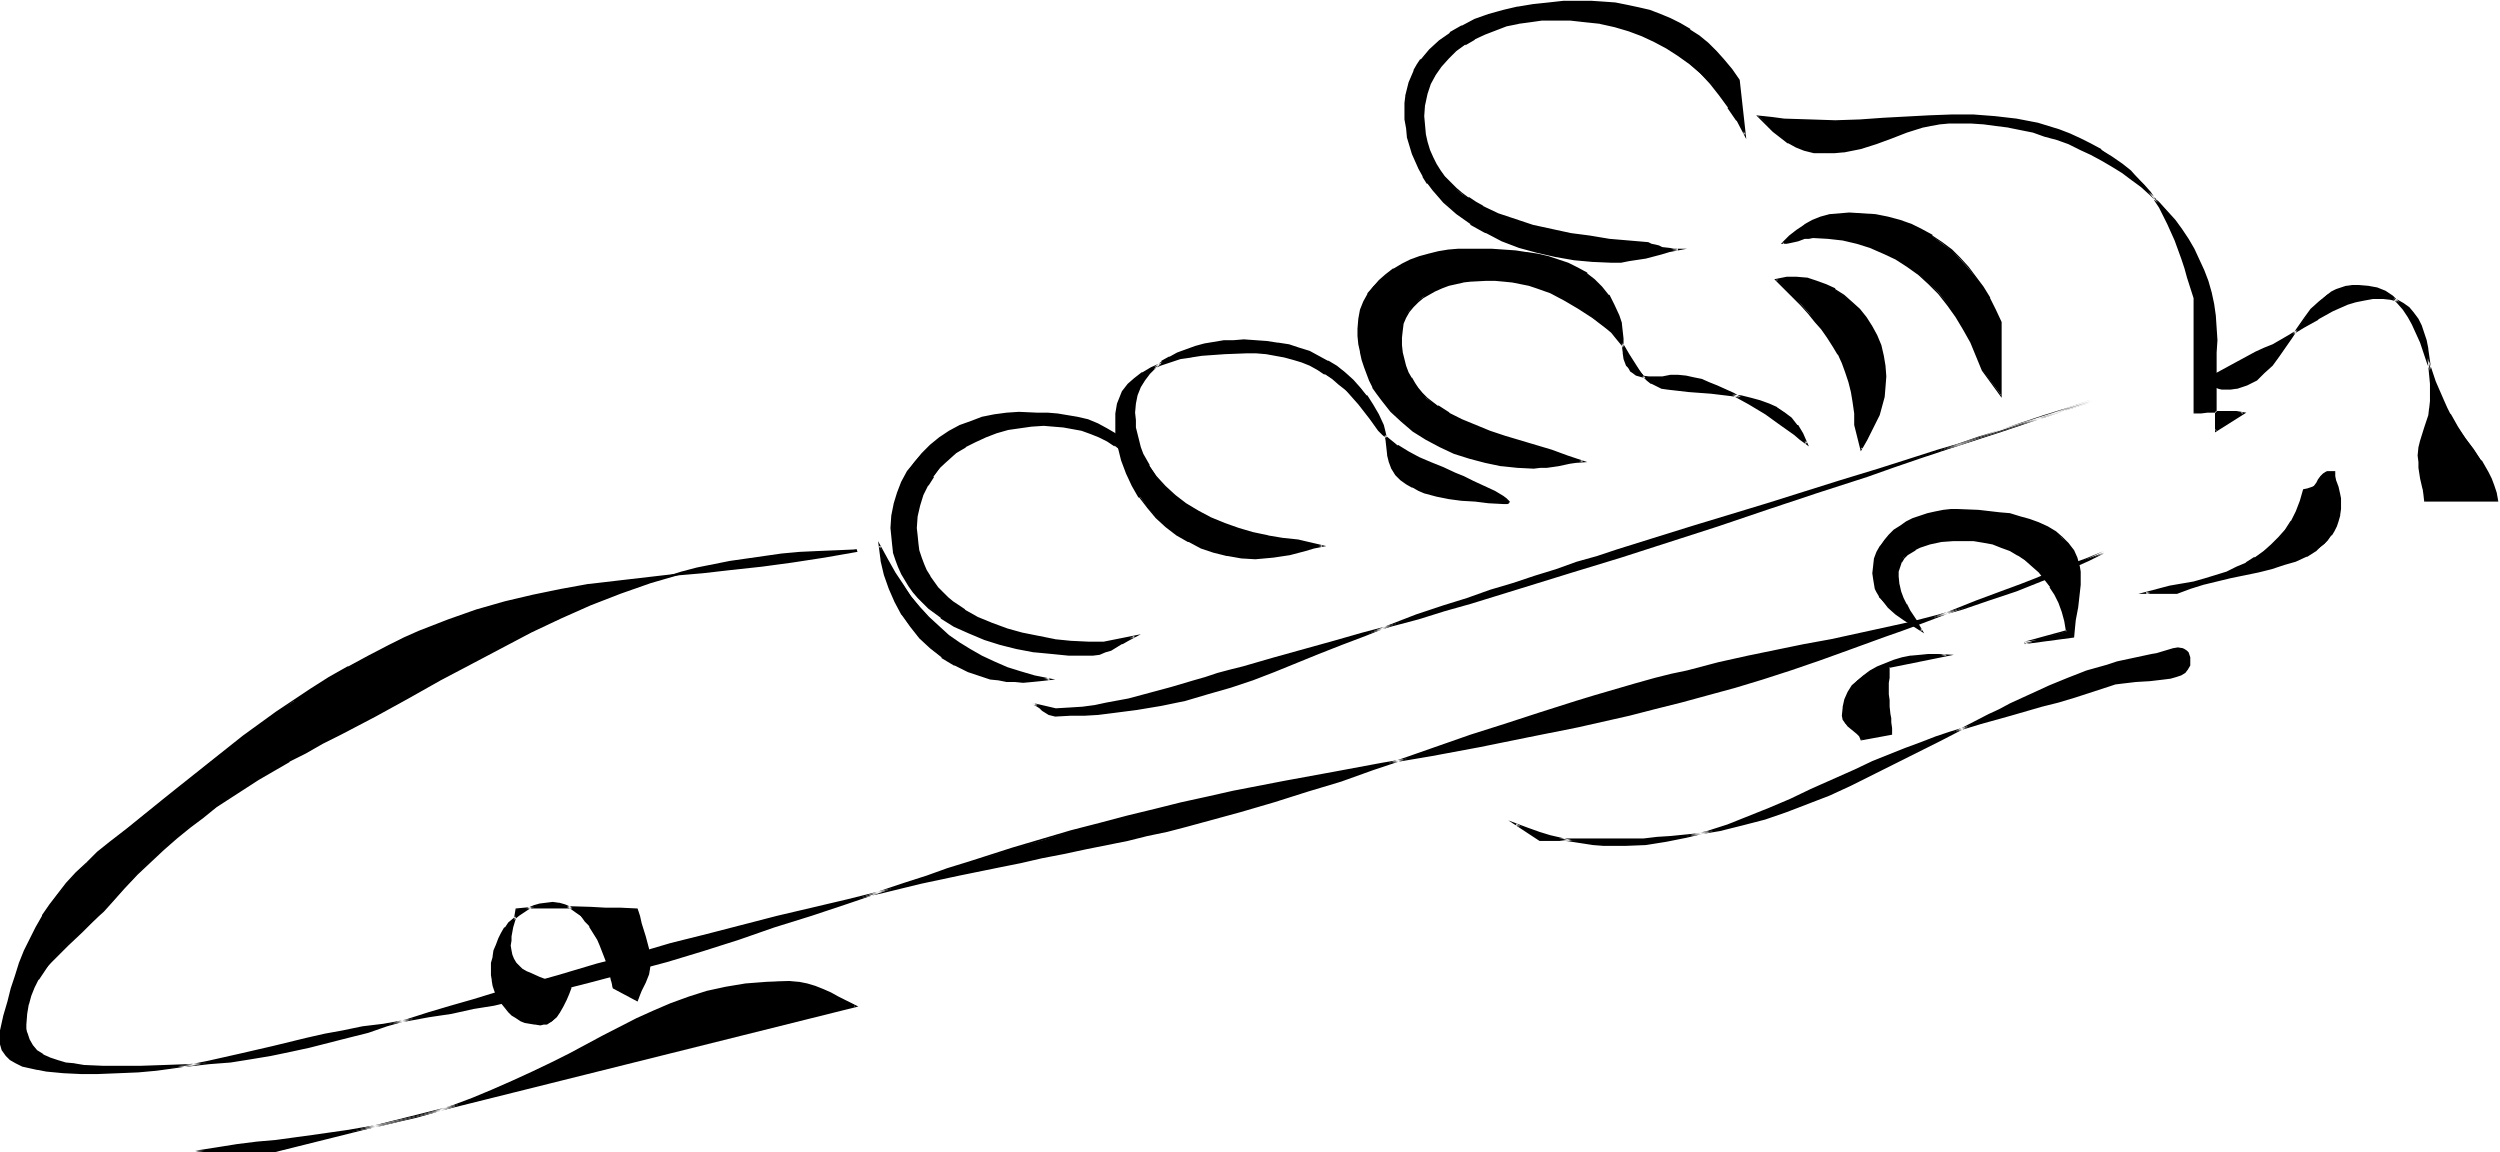
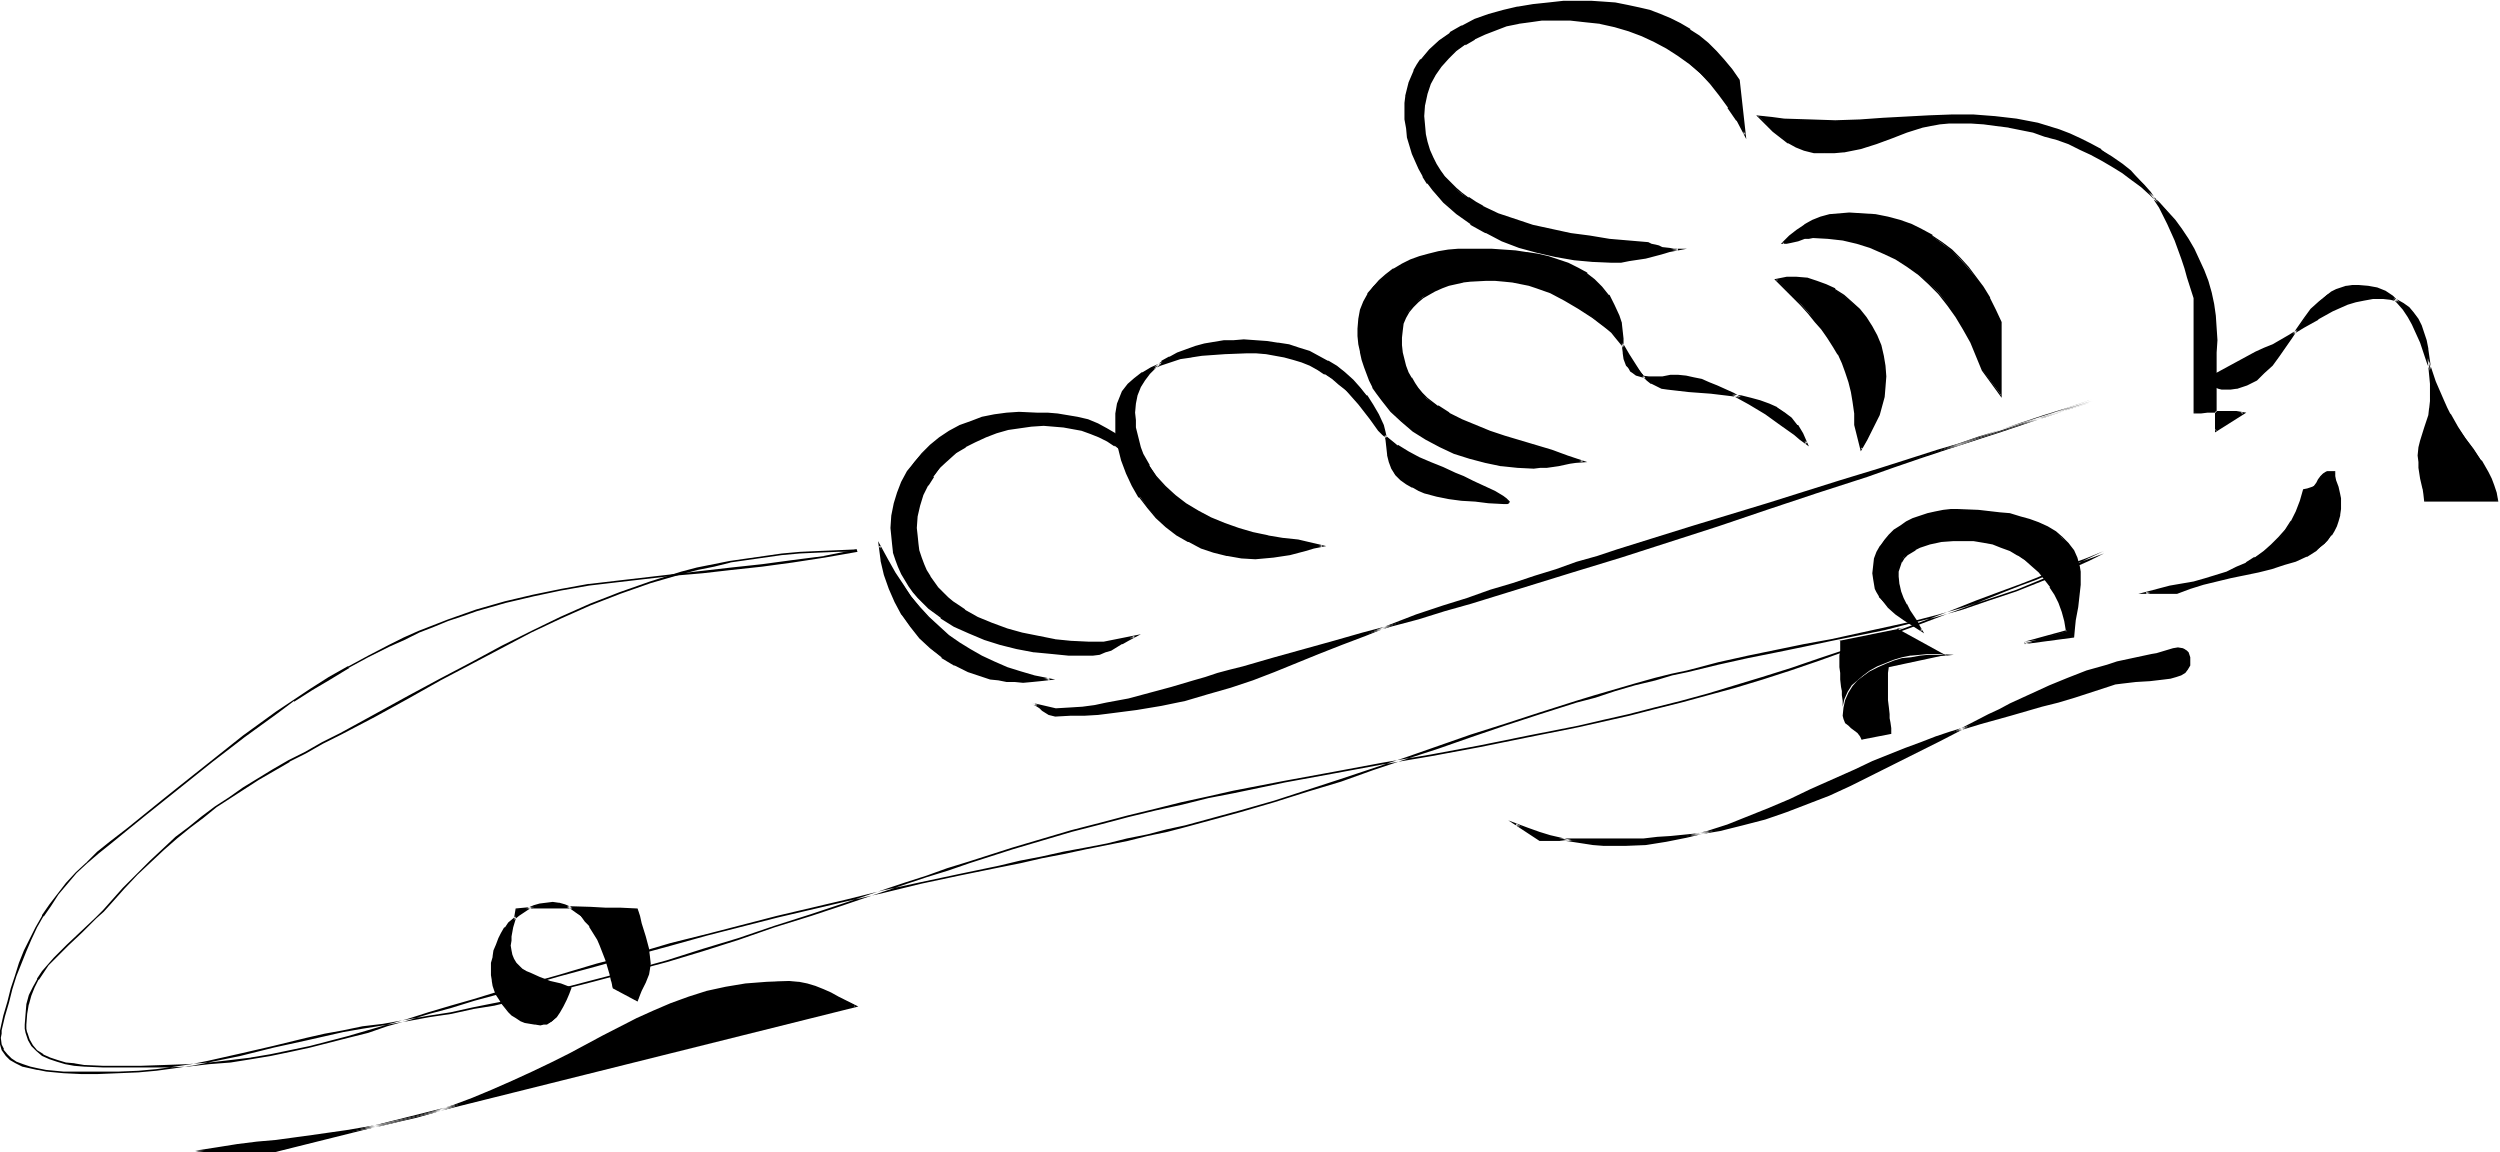
<svg xmlns="http://www.w3.org/2000/svg" fill-rule="evenodd" height="226.059" preserveAspectRatio="none" stroke-linecap="round" viewBox="0 0 3035 1399" width="490.455">
  <style>.brush1{fill:#000}.pen1{stroke:none}</style>
  <path class="pen1 brush1" d="M2215 185h12l11-1 11-2 10-2 19-6 19-7 18-7 19-6 10-2 11-2 11-1h27l15 1 15 2 16 2 14 3 15 3 15 4 14 5 14 5 14 6 13 7 14 7 12 7 13 8 12 9 11 9 11 9 10 10 10 11 9 11 8 11 8 11 7 13 6 12 6 13 5 13 4 14 3 14 2 14 1 15 1 15-1 15v95l33-22h-8l-7-1h-28l-8 1h-8V362l-8-25-3-12-4-11-8-22-8-21-5-9-6-10-5-9-7-9-7-9-8-9-9-8-10-8-13-9-12-9-13-7-13-6-13-6-12-5-13-4-13-4-26-5-26-3-26-1h-54l-28 2-28 1-28 2-30 1-30-1-32-1-15-2-16-2 9 9 9 9 9 7 9 7 10 5 10 4 12 3h12z" />
  <path class="pen1 brush1" d="M2215 186h12l11-1h1l10-2 10-2 19-6 19-7 18-7 19-6 10-2 11-2 11-1h27l15 1 15 2 16 2h-1l15 3 15 3 14 5 15 4 14 5 14 7 13 6 13 7 12 7 13 8 12 9 11 8 11 10 10 10 10 10 9 11 8 11 8 12 7 12 6 12 6 13 5 14 4 13 3 14 2 14 1 15v127l38-24-12-2h-43l-8 1 1 1V362l-7-25-4-12-4-11-8-22-8-21-5-10-6-10-5-9h-1l-6-9-8-9-8-8-8-9-10-8-13-9-13-8v-1l-13-7-12-6-13-6-13-5-13-4-13-4-26-5-26-3-26-2h-27l-27 1-56 3-28 2-30 1-30-1-32-1-15-2-19-2 11 11 9 9 9 7 9 7h1l9 5 10 4 12 3h13v-2h-6l-6-1-12-2-10-4-10-5h1l-9-6-9-8-9-8-10-9v1l16 2 15 2 32 1 30 1 30-1 28-1 56-4h54l26 1 26 3 26 5 12 4 13 4 13 5 13 6 12 6 13 7 12 8 13 10 10 8 9 8 8 9 7 8 7 9h-1l6 9 5 10 5 10 9 20 8 22 4 12 3 11 8 25v140h9l8-1h28l7 1h8l-1-2-33 22 2 1v-95l1-15-1-15-1-15-2-14-3-14-4-14-5-13-6-13-6-13-7-12-8-12-8-11-10-11-9-10-11-11-10-9-12-9-11-9-13-8-13-7-13-7-13-7-15-6-14-5-14-5-14-4-15-3-15-3-16-3-15-1-15-1-16-1-11 1-11 1h-1l-10 2-11 2-19 6-18 7-18 6-19 7-11 2-10 2-11 1h-12v2z" />
  <path class="pen1 brush1" d="M2672 465h3l4 1 7 2 7 3 4 1h11l7-1 7-2 5-2 12-6 10-9 9-9 8-10 16-23 16-24 8-10 9-9 10-9 6-3 5-3 6-2 7-2 7-1h7l12 1 11 2 9 5 9 5 7 7 7 8 6 9 5 10 5 11 5 11 9 23 8 24 10 24 4 8 4 8 9 15 10 14 10 14 9 13 8 15 4 8 3 8 3 8 2 10h-88l-1-8-1-7-2-13-3-12v-25l2-8 5-15 5-16 2-8v-30l-2-21-2-21-3-10-2-10-4-8-3-9-5-7-6-6-6-5-8-4-8-2-9-1h-12l-11 2-11 2-9 3-9 4-10 4-17 9-18 11-17 11-20 11-10 4-11 5-66 37z" />
  <path class="pen1 brush1" d="m2668 465 7 1 4 1 7 2 7 3 4 1h11l7-1h1l6-2 6-2 12-6 9-9 10-9 8-11 16-23 15-23 9-10 9-10 10-8 5-3 6-3 6-2 6-1 7-2h7l12 1 10 3 10 4h-1l9 5 7 7 7 8 6 9 5 9 5 11 5 11 8 24 9 23 10 24 4 9 4 8 9 15 10 14 10 13 9 14 8 15v-1l4 8 3 8 3 9 2 9 1-1h-88l1 1-1-8-1-7-2-13-3-13v1-25 1l2-9 5-15 5-16 2-8v-30l-1-21-3-21v-1l-2-10-3-9-3-9-4-8-6-8-5-6-7-5-7-4-9-3h-21l-11 2h-1l-10 2-10 3-9 4-9 4-17 9h-1l-17 11-18 11-19 11-10 4-11 5-70 38 4 1 66-37 11-5 11-4 19-11 18-11 18-10h-1l18-10 9-4 9-4 10-3 10-2 11-2h12l9 1 8 2 7 4v-1l6 6 6 6 5 7h-1l4 8 4 9 2 9 3 10 2 21 2 21v21l-1 9v-1l-1 9-5 15-5 16-2 8-1 10 1 8v7l2 13 3 13v-1l1 7 1 9h90l-2-11-3-9-3-8-4-8-8-14h-1l-9-14-10-13-9-14-9-16v1l-4-8-4-9-10-23-8-24-9-24-5-11-5-10-5-10v-1l-6-9-7-8-7-7-9-6-10-4-11-2-12-1h-7l-7 1h-1l-6 2-6 2-6 3-5 4-10 8-10 9-8 11-16 23-16 23-8 10-9 10-10 8-11 6-6 2-6 1-7 2h-11l-3-1-7-3-7-2-4-1h-1l-3-1v3l-4-1zm-550-302-9-17-10-16-11-15-11-14-13-12-13-12-13-10-14-9-15-8-16-7-16-6-17-5-17-4-19-2-18-2h-34l-14 2-15 2-14 3-14 5-13 4-12 7-12 7-10 7-10 9-9 10-7 11-6 11-4 12-3 13-1 14 1 11 1 11 2 10 3 9 3 9 5 9 5 7 6 8 6 7 7 7 7 6 8 5 9 6 9 5 19 9 20 7 22 7 22 5 24 5 23 3 24 4 46 4 5 2 4 1 5 2 4 1 9 1 5 1h5l-10 2-10 3-19 4-20 4-10 1-12 1-23-1-22-2-23-4-22-5-22-6-20-8-20-10-18-11-17-12-8-7-8-7-7-7-6-8-7-8-5-8-5-9-4-9-4-10-3-9-2-11-2-10-1-11-1-11 1-9v-8l2-9 2-7 3-8 3-7 4-7 4-6 5-6 6-6 11-11 14-10 14-8 16-7 16-7 18-5 18-4 18-3 19-2 18-2h34l15 1 14 1 15 3 13 3 14 4 12 4 13 5 12 6 11 7 11 8 11 9 10 9 9 11 10 11 9 13 7 66z" />
  <path class="pen1 brush1" d="M2117 163h2l-9-17v-1l-10-16h-1l-10-15-12-14-12-12-13-12-13-10-14-9h-1l-15-9-16-6-16-6-17-5-17-4-19-2-18-2h-34l-14 2-15 2-14 3-14 4-13 5-12 6h-1l-12 8-10 8-10 8-8 10-8 11-6 12-4 12-3 13-1 14v11l2 11 2 10 3 10 3 8 5 9v1l5 7 6 8 6 7 7 6 8 6 8 6 8 6 9 5 19 9 21 7 22 7 22 6 23 4h1l23 4 24 3 46 4 4 2 5 1 4 2 5 1 9 1 5 1h5v-2l-11 2-10 2-19 5-20 4h1l-10 1-12 1-23-1-22-2-23-4-22-5-21-7-21-8-20-9h1l-18-11v1l-17-13-8-6-8-7-7-8-7-8-6-8h1l-6-8-5-8-4-9-4-10-3-10-2-10-2-11v1l-1-11-1-11 1-9v-8l2-8 2-8 3-7 3-8v1l4-7 5-7h-1l5-6 5-5 12-11 14-10v1l14-9 15-7 17-6 17-6 18-4 18-3 19-2 18-2h34l15 1 14 2 15 2h-1l14 3 13 4 13 4 12 6 12 6 11 6 11 8 11 9 10 9 10 11 9 11 9 13v-1l7 66 3 6-8-72-9-13-10-12-9-10-10-10-11-9-11-7v-1l-12-7-12-6-12-5-13-5-13-3-14-3-15-3-14-1-15-1h-34l-18 2-19 2-18 3h-1l-17 4-18 5-17 6-15 8h-1l-14 8v1l-13 9-12 11-5 6-5 6h-1l-4 6-4 7v1l-3 7-3 7-2 8-2 8v1l-1 8v20l2 11 1 11 3 10 3 10 4 9 4 9 5 9v1l5 8h1l6 8 7 8 6 7 8 7 8 7 17 12v1l18 10h1l19 10 21 8 22 6 22 5 23 4 22 2 23 1h12l10-2 20-3 19-5 10-3 21-4h-16l-5-1-9-1-4-2-4-1-5-1-4-2-47-4-24-4-23-3-23-5-23-5-21-7-21-7-19-9h1l-9-5-9-6v1l-8-6-7-6-7-7-7-7-5-7-5-8-4-8-4-9-3-10-2-9-1-11-1-11 1-14v1l3-14 4-12 6-11 7-10 9-10 9-9 11-8v1l12-7h-1l13-6 13-5 13-5 15-3h-1l15-2 14-2h34l18 2 19 2h-1l18 4 17 5 16 6 15 7 15 8 14 9 14 10 13 11 12 13 11 14 11 15h-1l11 16v-1l12 23-3-6zm47 132h5l5-1 8-2 9-3h5l5-1 18 1 18 2 18 4 16 5 16 6 15 8 14 9 13 10 13 11 12 12 11 14 10 14 9 15 9 16 7 17 7 18 22 29v-88l-7-15-7-14-8-13-9-13-9-11-10-11-10-10-12-9-11-8-13-8-13-6-14-5-14-4-15-3-16-1-16-1-12 1-12 1-10 3-10 4-10 5-9 7-9 7-9 8z" />
  <path class="pen1 brush1" d="M2162 296h7l5-1 9-2 8-3h5l5-1 18 1 18 2 17 4 16 5 16 7 15 7 14 9 14 10 12 11 12 12 11 14 10 14 9 15 9 16 7 17 7 17 24 33v-92l-7-15-7-14v-1l-8-13-9-12-9-12-10-11-10-10-12-9-12-8v-1l-13-7-12-6-14-5-15-4-15-3-16-1-16-1-12 1-12 1-11 3-10 4-9 5-1 1-9 6-9 7-10 10h3l9-8 9-7 9-7 9-4 10-5 11-3h-1l12-1 12-1 16 1 16 1 14 3 15 4 14 5 13 7 12 7v-1l12 8 11 9 11 10 10 11 9 12 8 13 8 13 7 14 7 14v88h1l-22-30h1l-7-17-7-17-9-16-9-16-11-14-11-13-11-12-13-11-13-11-15-9-15-8-16-6-16-5-18-4-18-2-18-1h-5l-5 1h-1l-8 3-8 2-5 1h-5l1 2h-3zm-5 44 10 10 10 11 10 9 9 10 8 10 8 10 7 10 7 10 6 10 5 11 5 11 3 11 3 13 2 12 2 14v14l8 29 6-11 5-10 5-11 5-10 3-10 3-11 1-12 1-13-1-13-2-12-3-13-5-11-6-12-7-10-8-10-9-9-10-8-10-7-11-6-12-4-12-3-12-2h-12l-12 3z" />
  <path class="pen1 brush1" d="m2154 339 12 12 20 20 9 10 8 10 8 9 7 10 7 11 6 10v-1l5 11 4 11 4 12 3 12 2 12 2 14v14l8 32 8-14 5-10 5-10 5-10 3-11 3-11 1-12 1-13-1-13-2-12-3-13-5-12-6-11-7-11-8-10-10-9-9-8-11-7v-1l-11-5-11-4-12-4h-1l-12-1h-12l-15 3 3 2 13-2h-1l12-1 12 2 12 3 11 4 11 6v-1l10 7 10 8 9 10 8 9 6 11 7 11 4 12 4 12 2 13v-1l1 13-1 13-1 12-3 11-3 10-5 10-5 10-5 11-6 11h2l-8-29v-14l-2-14-1-12v-1l-3-12-4-12-5-11-5-10v-1l-6-10-7-10-7-10-8-10-9-9-9-10-19-20-11-11v2l-3-2zm39 199-5-11-6-10-8-9-8-7-9-6-10-4-10-4-12-3-11-2-12-2-25-3-27-2-26-3-7-1-6-3-6-3-5-3-4-5-4-5-8-10-7-11-7-12-9-11-4-5-6-4-18-14-17-11-16-10-17-9-18-7-9-2-20-4-10-1-11-1h-11l-19 1-9 1-8 2-9 2-9 3-8 4-8 4-7 4-6 5-6 6-5 6-4 7-3 8-1 8-1 9v9l1 9 2 8 2 8 3 8 4 7 4 7 5 6 5 6 5 6 13 9 14 9 15 8 17 7 18 7 18 6 38 12 19 5 19 7 18 6-8 1-7 1-14 3-14 2h-8l-8 1-20-1-19-2-20-4-19-5-18-6-18-8-16-9-16-10-14-11-13-13-12-14-5-8-5-7-4-8-3-8-3-9-3-9-2-9-2-9v-10l-1-9 1-12 2-10 4-11 5-9 6-9 8-7 8-7 9-7 10-5 10-5 11-5 12-3 11-3 12-2 12-1h41l29 2 13 2 14 2 13 3 12 4 12 4 11 6 11 7 9 7 9 9 8 10 7 12 6 13 3 9 1 9 1 9v9l1 8 1 8 3 7 2 4 3 3 3 2 4 3 7 2 8 1h16l10-1 9-1 10 1 9 2 9 3 10 3 10 4 19 10 20 11 19 12 19 13 17 12 7 6 7 5z" />
  <path class="pen1 brush1" d="m2196 542-7-16-6-10h-1l-7-9-8-6-9-6-1-1-9-4-11-4-11-3-12-3-12-1-25-3-27-2-26-3h1l-8-2-6-2-5-3v1l-5-4-5-4-4-5-7-11-7-11-7-12-9-10-5-6-5-4-18-13-17-12-17-10-17-9-17-7-10-2-19-4h-1l-10-1-11-1h-11l-19 1-9 1-9 2-9 2-8 3-9 4-7 4h-1l-6 5-7 5-6 5-4 7h-1l-4 7-3 7-2 8v19l1 9v1l2 8 2 8 3 7 4 8 4 6 5 7 5 6 6 5 12 10v1l14 9h1l15 8 17 6 17 7 18 6 57 17 19 7 19 6v-2l-8 1-7 1h-1l-13 3-14 2h-8l-8 1-20-1-19-2-19-4-19-5-19-6-17-8-17-9-15-10-15-11-13-13-11-14-5-7-4-8-5-7-3-8-3-9-3-9-2-9-2-9v-10l-1-9 1-12v1l2-11 4-10 5-9 6-9 7-7 9-8 9-6h-1l10-5 11-5 11-4 11-4 12-2h-1l12-2 12-2h41l29 2 13 2 13 2 13 3 13 4 11 5 12 5h-1l11 7v-1l10 8 9 9 8 10h-1l7 12v-1l6 13 3 9 1 9 1 9v9l1 8v1l1 7 3 8 3 3 2 4 3 2 4 3 7 2 9 2h8l8-1 10-1 9-1 10 1h-1l9 2 10 3 9 3 10 4 20 10h-1l20 11 20 12 18 13 17 12 7 6 11 8-2-5-7-5-8-6-17-12-18-13-19-12-20-12-20-9-10-4-9-4-10-2-9-2-10-1h-9l-10 2h-16l-8-1-7-2-3-2-3-3-3-3-2-3-3-7-1-8-1-8v-9l-1-9-1-9v-1l-3-9-6-13-6-12h-1l-8-10-9-9-9-7v-1l-11-6-12-6-12-4-12-4-13-3-13-2h-1l-13-2-29-2h-41l-12 1-12 2-12 3-11 3-11 4-10 5-10 6h-1l-9 7-8 7-7 8-7 8v1l-5 9-4 10-2 11-1 12v9l1 10 2 9v1l2 9 3 9 3 8 3 8 4 8v1l5 7 6 8 11 14 13 12 14 12 16 10 17 9 17 8 19 6 19 5 19 4h1l19 2 20 1 8-1h8l14-2 14-3 7-1 14-1-24-8-19-7-57-17-18-6-17-7-17-7-16-8h1l-14-9v1l-13-10-6-6-5-6-4-6-4-7v1l-4-7-3-8-2-8-2-8-1-9v-9l1-9 1-8 3-7 4-7 5-6 6-6 6-5 7-4 7-4 9-4 8-3 9-2 9-2h-1l9-1 19-1h11l11 1 10 1 20 4 9 3 17 6 17 9 17 10 17 11 17 13 6 5 4 5 9 11 7 12 7 11h1l7 10 4 5 4 4 5 4h1l6 3 6 3 7 1 26 3 27 2 25 3 12 2h-1l12 2 11 3 11 4 10 4h-1l9 6 8 7 8 9 6 10v-1l5 12 2-2 2 5z" />
  <path class="pen1 brush1" d="m1510 413-12 1h-12l-12 2-12 2-11 3-11 4-10 4-10 5-9 6-8 6-8 7-6 8-5 9-4 10-2 10-1 11v9l1 9 2 9 2 7 2 8 3 8 3 8 5 6 9 14 10 12 12 11 14 10 15 9 15 8 16 7 17 6 18 5 18 4 18 3 19 2 29 7-10 2-11 2-19 5-19 4-11 1-11 1-17-1-17-3-17-4-15-6-15-7-14-8-13-10-12-11-11-12-9-13-9-14-7-14-6-16-4-16-3-17v-24l1-6 1-5 2-6 4-9 7-9 8-7 9-7 10-6 11-4 12-4 13-4 13-2 13-2 28-2 26-1h12l12 1 11 2 11 2 11 3 10 3 10 4 9 5 10 6 9 6 8 6 8 8 8 7 8 9 7 9 7 10 5 6 5 7 5 6 6 4 12 10 12 7 13 7 14 6 15 6 16 7 4 2 6 2 12 6 13 6 12 6 6 3 4 3 4 3 3 2 1 1-1 2h-5l-19-1-16-2-17-1-15-2-15-3-14-4-8-3-7-4-7-4-7-5-4-3-3-3-4-7-3-8-2-9-2-18-2-9-3-9-5-12-7-12-7-11-8-10-9-9-9-9-10-8-11-6-11-6-12-6-12-4-13-4-13-2-13-2-14-1-14-1z" />
  <path class="pen1 brush1" d="m1510 412-12 1h-12l-12 2-12 2-11 3-11 4-11 4-9 5h-1l-9 5v1l-8 6-7 7-7 8v1l-5 8-4 10-2 11-1 11v9l1 9v1l2 8 2 8 2 8 3 7 3 8 4 7h1l9 13 11 13 12 11 13 10 15 9 16 8 16 8 17 5 18 5 18 4 18 3 19 2h-1l30 7v-2l-11 2-10 2-19 5-20 4h1l-11 1-11 1-17-1-17-3-16-4-16-6-14-7-14-8-13-10-12-10-11-12-10-13h1l-9-14-7-15-6-15-4-17v1l-2-17-1-17v-7l1-6v1l1-6 2-5 5-10-1 1 7-9 8-8 9-6h-1l11-5 11-5 12-4 12-4 14-2h-1l13-2 28-2 26-1h12l12 1 11 2 11 2 11 3 10 3 10 4 9 5 9 6v-1l9 6 8 7 9 7 7 8 8 9 7 9 7 9 5 7 5 7 5 5 6 5 12 9v1l12 7h1l13 7 14 6 15 7 15 6 5 2 5 2 12 6 13 6 13 6 5 3 4 3 4 2 3 2h-1l2 2v-1l-1 1 1-1-2 1h-3l-19-1-16-2-17-1-15-2-15-3-14-4-7-3-7-4-7-4-7-5-4-3-3-3h1l-5-7-3-7-2-9-2-18v-1l-2-9-2-8-6-13-7-12-7-11h-1l-8-10-8-9-10-9-10-8-10-6h-1l-11-6-11-6-13-4-12-4-13-2h-1l-13-2-14-1-14-1v2l14 1 14 1 13 2 13 3 13 3 12 5 11 5 12 6h-1l11 6 10 8 9 8 9 9 8 11 7 11 7 11 5 13 3 8 2 9 2 18v1l2 8 3 8 5 8 3 3 3 3 7 5 7 4h1l7 4 7 3 15 4 15 3 15 2 17 1 16 2 19 1h4l2-1 1-2-2-2-2-2-4-3-5-3-5-3-13-6-13-6-12-6-5-2-5-2-15-7-15-6-14-6-13-7-13-8v1l-11-9-6-5-5-6-5-6-5-7-7-10-8-9-7-9-8-7-8-7-9-7-9-6v-1l-9-5-10-5-9-4-11-3-10-3-11-2h-1l-11-2-12-1h-38l-28 3-13 2-13 2-13 4-12 3-11 5-10 6h-1l-9 7-8 7-7 9-4 10-2 5-1 6-1 6v24l3 17 4 16 6 16 7 15 8 14h1l10 13 10 12 12 11 13 10 14 8h1l15 8 15 5 16 4h1l17 3 17 1 11-1 11-1 20-3 19-5 10-3 15-3-34-8-19-2-18-3h1l-19-4-17-5-17-6-17-7-15-8-15-9-13-10-12-11-11-12-9-13h1l-4-7-4-7-3-8-2-8-2-8-2-8v-9l-1-9 1-11 2-10 4-10 5-8 6-8 7-7 9-7v1l9-6h-1l10-5 10-4 11-4 12-3 12-2h-1l12-1 12-1 12-1v-2z" />
  <path class="pen1 brush1" d="m1406 611-4-11-5-11-5-10-7-9-7-8-7-8-8-7-9-7-10-5-9-5-11-4-10-4-12-2-11-2-12-1-12-1-15 1-14 1-14 3-14 4-13 4-13 6-12 7-12 8-10 8-9 10-8 10-8 11-5 12-4 13-3 13-1 14 1 9 1 10 1 9 3 8 3 8 3 8 5 7 4 7 5 6 6 7 6 6 7 5 14 10 16 9 17 7 18 7 19 5 20 4 19 4 20 2 21 1 19 1 37-8-8 4-7 4-14 7-7 3-6 2-8 2h-30l-20-2-21-3-21-3-20-5-20-6-18-8-18-8-16-11-15-11-7-6-6-6-6-7-5-8-9-15-4-8-3-9-2-9-2-9-1-10v-25l3-14 4-14 5-13 7-12 8-12 9-10 11-10 11-9 12-8 12-7 14-5 14-5 14-3 15-2 15-1 22 1h13l12 1 12 2 12 2 12 3 12 5 12 6 11 7 11 9 10 11 4 6 5 7 4 6 4 8 4 8 3 9 3 9 3 10z" />
  <path class="pen1 brush1" d="m1405 612 2-1-4-11-5-11-5-10h-1l-6-9-7-9-8-8-8-7-8-6v-1l-10-5-10-5-10-5-11-3-11-3h-1l-11-1-12-2h-27l-14 2h-1l-14 3-13 4-14 4-12 6-13 7-11 8-11 8-9 10-8 10-8 11v1l-5 11-5 13-2 14-1 14v9l2 10 1 9 3 8 2 8 4 8 4 7 1 1 4 7 6 6 5 7 6 5 7 6 14 10h1l16 9 17 8 18 6 18 5 20 4 20 4 20 2 21 1 19 1 37-8v-2l-8 4h-1l-7 4h1l-14 7-7 3-7 2-8 2h1-30l-20-2-21-3-21-4-20-4-19-7-19-7-18-8h1l-16-11v1l-15-11-7-7-6-6-6-7-5-7-9-15-4-8-3-9-2-9-2-9-1-10v-25 1l3-15 4-14 6-12 6-13 8-11 9-11 10-9 11-9 13-8h-1l13-7 13-5 14-4 14-4 15-2 15-1 22 1h13l12 1 12 2h-1l13 2 12 4 12 4 11 6 11 7 11 9 10 10 4 6 5 7 4 7 4 7 4 9 3 8 3 10 3 10 2-1-3-10-3-9-3-9-4-8-4-8-4-7h-1l-4-7-5-6-10-11-10-8v-1l-12-7-11-6-12-5-13-3-12-2-12-2-12-1h-13l-22-1-15 1-15 2-15 3-13 5-14 5-13 7-12 8-11 9-10 10-9 11-9 11-7 13-5 13-4 13-3 15-1 15 1 10 1 10 1 9v1l3 9 3 8 4 9 9 15 5 7 6 7 7 7 6 6 15 11v1l16 10 18 8 19 8 19 6 20 5 21 4h1l21 2 20 2h30l8-1 7-3 7-2 13-8h1l7-4 15-8-45 9h-19l-21-1-20-2h1l-20-4-20-4-18-5-19-7-17-7-16-9h1l-15-10-6-5-6-6-6-6-5-7-5-7 1 1-5-8-3-7-3-8-3-9-1-8-1-10-1-9 1-14 3-13 4-13 6-12v1l7-11h-1l8-11 10-9 10-9 12-7h-1l12-6 13-6 13-5 14-4 14-2 14-2 15-1 12 1 12 1 11 2 11 2 11 4 10 4 10 5 9 6v-1l9 7 8 7 7 7 8 9 6 9h-1l6 10 5 10 4 12 2-1-2 1zm1134-125-37 12-36 12-35 12-35 11-33 11-33 11-32 11-32 11-61 20-61 20-59 20-117 37-60 19-60 19-63 19-31 9-33 10-33 9-34 10-35 9-35 10-37 10-37 11-16 4-16 4-14 5-14 4-27 8-26 7-26 7-28 5-14 3-15 2-16 1-17 1-29-7 4 1 3 2 3 2 4 3 7 5 4 1 4 1 18-1h17l17-1 16-2 31-4 29-5 29-6 28-8 27-8 27-9 27-10 27-11 27-11 28-11 29-11 30-12 31-11 33-11 29-10 28-9 28-9 26-9 26-8 25-9 26-7 23-8 48-15 45-14 90-27 89-28 46-14 47-15 24-8 25-7 25-9 26-8 27-9 27-8 28-10 29-9z" />
  <path class="pen1 brush1" d="m2540 488-1-3-37 13-71 23-68 23-33 11-33 11-31 10-62 21-60 20-59 19-118 38-59 19-123 37-32 10-32 9-33 10-34 9-35 10-36 10-36 10-38 11-16 4-15 4-15 5-14 4-27 8-26 7-26 7-27 5-14 3-15 2-16 1-17 1h1l-30-7-1 2 4 1 4 2 3 2 3 3 8 5 4 1 4 1 18-1h17l17-1 16-2 31-4 30-5 29-6 27-8 28-8 27-9 26-10 27-11 27-11 28-11 29-11 30-12 31-11 33-11 30-10 28-9 27-9 27-9 26-8 25-8 25-8 24-8 47-15 46-14 89-27 89-28 46-14 47-15 24-8 25-7 26-9 25-8 27-9 27-8 29-10 29-9-1-3-29 10-29 9-27 9-26 9-26 8-26 9-24 7-25 8-47 15-46 14-89 28-89 27-45 14-48 15-24 8-25 7-25 9-26 8-27 9-27 8-28 10-29 9-33 11-31 12-30 12-29 11-28 11-28 11-26 11-27 9-27 10-27 8-28 8-29 6-30 5h1l-31 4-16 1-17 2h-39l-4-2h1l-7-4-4-2-3-3-4-2-4-1-1 2 30 7 17-1 16-1 15-2 14-2h1l27-6 26-7 26-7 27-8 14-4 14-4 16-5 16-4 37-10 37-11 36-9 35-10 33-10 34-9 32-10 32-9 123-38 59-18 118-38 59-20 60-20 62-20 31-11 32-11 33-11 68-22 71-24 38-12-1-3 1 3zM1274 825l-18-4-17-5-17-5-15-7-15-6-15-8-13-9-13-10-12-10-12-12-11-12-10-13-10-14-10-14-9-16-9-17 2 17 4 17 6 18 7 15 8 16 10 14 12 14 13 13 14 11 15 9 17 8 8 3 9 3 10 2 9 2 10 1 10 1 10 1 11-1 10-1 11-1z" />
  <path class="pen1 brush1" d="m1281 825-25-5-17-5-16-5-16-7-15-7-14-8-13-8-13-9-12-11-12-11-11-12-11-13-9-14-10-15-9-16-12-22 3 23v1l4 17 6 17 7 16 8 15 1 1 10 14 11 14 13 12 14 11v1l15 9h1l16 8 9 3 9 3 9 3 10 1 10 2h10l10 1 11-1 10-1 18-2-7-2-11 2-10 1h-21l-10-1-10-1-9-2-9-2-9-3-9-3-16-8-16-10v1l-14-11-12-13-12-13-10-15 1 1-9-16-7-16-6-17-3-17-3-17h-2l9 17 9 16 10 15 10 14 11 13 11 12 11 12 13 10 12 10 14 9 14 8 15 7 16 6 16 5 18 5 18 4v-3l7 2z" />
-   <path class="pen1 brush1" d="M1040 669h-23l-24 1-22 1-22 2-21 3-21 3-21 3-20 4-19 5-20 5-37 11-37 13-36 14-36 16-36 17-36 18-37 20-37 20-39 22-40 22-43 22-22 11-20 12-20 10-19 11-19 11-17 11-17 11-17 12-16 12-16 12-16 13-16 14-16 15-16 16-16 17-16 18-9 9-8 9-18 16-17 16-16 16-7 9-7 8-6 9-5 10-4 10-3 10-2 12-1 13v5l1 5 3 8 4 7 6 7 7 5 8 4 9 3 11 3 10 2 12 1 23 1h75l28-2 26-2 26-3 25-3 24-4 23-5 24-5 46-12 24-7 24-7 25-7 26-8 26-8 28-8 26-7 26-8 25-7 25-7 47-13 46-13 45-12 43-12 85-22 86-20 44-11 45-10 47-10 49-10 25-6 25-5 27-6 27-5 26-5 25-5 24-6 24-5 22-6 23-6 43-12 42-12 41-13 39-13 40-13 39-13 39-13 40-14 41-14 43-14 45-14 23-7 23-7 25-7 25-6 19-6 20-4 37-9 36-8 35-8 33-6 33-7 64-14 32-7 32-8 31-9 33-11 33-11 34-14 18-7 18-8 17-8 19-9-22 8-21 8-20 8-19 8-19 7-18 7-35 13-36 14-37 14-19 7-20 7-21 8-22 8-36 13-35 11-34 11-34 11-33 9-33 9-31 8-32 8-31 7-30 7-60 12-60 12-58 11-59 10-60 11-60 11-61 12-32 7-32 8-32 7-33 8-34 9-34 9-35 11-36 10-27 9-27 8-25 9-26 8-25 8-23 8-47 16-46 15-44 14-44 15-43 13-44 14-44 12-45 12-47 12-48 11-25 5-26 5-26 6-27 4-28 5-28 5-25 3-23 5-23 5-21 5-41 9-40 9-39 9-21 4-20 3-22 3-22 2-24 1H77l-21-2-10-2-10-2-8-3-8-3-7-4-5-5-4-6-3-7-1-8 1-5v-4l4-18 5-16 4-17 5-15 5-16 7-14 6-15 7-14 8-14 9-13 9-13 11-13 11-13 13-12 14-13 15-12 22-18 21-17 21-16 20-16 39-32 39-30 40-29 21-14 21-14 22-14 23-13 24-13 25-13 19-8 17-9 18-7 18-7 18-6 17-6 34-10 34-8 34-7 34-6 34-4 69-8 35-4 35-3 37-5 37-4 39-6 39-7z" />
  <path class="pen1 brush1" d="m1041 670-1-3-23 1-24 1-22 1-22 2-21 3-21 3-21 3-20 4-20 4-19 5-38 12-37 13-36 14-36 16-35 17-36 18-37 20-38 20-39 21-40 22-42 23-22 11-21 12-20 10-19 11-18 11-18 11-17 12-17 11-16 12-16 13-16 12-16 15-15 14-16 16-17 17-16 18-8 9-9 9-18 17-17 16-16 16-7 8-7 8-6 9v1l-5 9-5 10-3 11-1 12-1 13v5l1 5 3 9 4 7 6 6 7 6 9 4 9 3 10 3 11 2 12 1 23 1h75l28-1 26-3 26-2 25-4 24-4 24-5 23-5 47-12 24-6 23-8 25-7 26-8 26-7 29-9 26-7 26-8 25-7 24-7 48-13 46-13 44-12 43-12 86-22 85-20 44-10 45-11 47-10 49-10 25-5 26-6 26-5 28-6 25-5 25-5 24-6 24-5 23-6 22-6 44-12 41-12 41-13 40-12 39-14 39-13 40-13 40-14 41-14 43-14 44-14 23-6 24-8 24-7 25-6 20-6 19-4 37-9 36-8 35-7 34-7 33-7 64-13 31-8 32-8 32-9 32-11 33-11 35-14 17-7 18-8 18-8 18-9v-3l-22 9-22 8-20 8-19 8-18 7-19 7-35 13-35 14-37 14-19 7-20 7-21 8-22 8-36 12-35 12-35 11-33 10-33 10-33 9-32 8-31 8-31 7-30 7-61 12-59 12-59 11-59 10-59 11-60 11-62 12-31 7-32 7-32 8-33 8-34 9-35 9-71 21-53 17-26 8-25 9-25 8-24 8-47 16-45 15-44 14-44 15-43 13-44 14-44 12-46 12-46 12-48 11-26 5-25 5-27 6-26 4-28 5-28 5-25 3-24 5-22 4-22 5-41 10-39 9-40 9-20 4-20 3-22 3-22 2-24 1H77l-21-2-10-2-9-2-9-3-8-3-6-4-5-5-5-6h1l-3-6-1-8 1-5v-4l4-17 5-17 4-16 5-16 6-15 6-15 6-14 7-15 8-14v1l9-13 9-14 11-13 11-13 13-12-1-1-13 12-12 13-10 13-10 13-9 13v1l-8 14-7 14-7 14-6 15-5 16-5 15-4 16-5 17-4 18-1 4v5l1 8 2 7 5 7 5 5 7 4 8 4 9 2 9 2h1l10 2 21 2 21 1h21l25-1 24-1 22-2 22-3 20-3h1l20-4 39-8 40-10 41-9 22-5 22-5 23-4 25-4 28-5h1l27-5 27-4 27-6 25-4 25-6 48-11 47-12 45-12 45-12 43-13 44-14 43-15 45-14 45-15 47-16 24-8 24-8 26-8 26-9 53-17 71-21 35-9 34-9 33-8 32-7 32-8 31-6 62-13 60-11 59-11 59-10 59-11 59-12 60-12 31-7 31-7 31-8 32-8 33-9 33-9 33-10 34-11 35-12 36-13 22-8 22-8 20-7 19-7 37-14 35-13 35-14 18-7 19-7 19-8 20-8 21-8 22-8v-3l-19 9-18 9-18 8-17 7-34 14-33 11-33 11-32 9-31 8-32 7-64 14-33 6-34 7-34 7-36 8-38 10-19 4-20 5-25 7-24 7-24 7-23 7-44 14-43 14-41 13-40 14-40 14-39 13-39 13-40 13-40 13-42 12-44 12-22 6-23 5-23 6-25 5-24 6-26 5-27 5-27 6-26 5-25 6-48 10-47 10-46 10-44 11-85 20-85 22-44 11-44 13-46 12-47 14-25 7-25 7-26 7-26 8-28 8-27 8-25 8-25 7-24 7-24 7-46 12-24 5-24 5-24 4h1l-25 3-26 3-26 2-28 1-29 1h-46l-23-1-12-2h1l-11-1-10-3-9-3-9-4h1l-8-5-5-6-4-7-3-9v1l-1-5v-5l1-13 2-12v1l3-11 4-10 5-10v1l6-9 6-9 8-8 16-16 17-16 17-17 9-8 9-10 16-18 16-17 16-15 16-15 16-14 16-13 16-12 16-13 17-11 17-11 17-11 19-11 19-11h-1l20-10 21-12 22-11 42-22 40-22 39-22 38-20 36-19 36-19 36-17 36-16 36-14 37-13 38-11 19-5 20-4 20-5h-1l21-3 21-3 21-3 22-2 22-1 24-1h23v-3l1 3z" />
  <path class="pen1 brush1" d="m106 1048 14-12 15-12 22-18 21-17 20-16 20-16 40-32 39-30 40-29 20-15v1l22-14 22-13 23-14h-1l24-13 26-13 18-8 18-9 18-7 17-7 18-6 17-6 35-10 34-8 33-7 34-6 34-4 69-8 35-3 35-4 37-4 37-5 39-6 40-7-1-3-40 8h1l-39 5-37 5-37 4-35 4-35 4-69 8-34 4h-1l-33 6-34 7-34 8-35 10-17 6-17 6-18 7-18 7-18 8-18 9-25 13-24 13h-1l-23 13-22 14-21 14-21 14-40 29-39 31-39 31-20 16-21 17-21 17-22 17-15 12-13 13 1 1zm2352-267 52-15-3-12-3-11-4-11-5-11-6-9-6-9-7-9-8-7-9-7-9-6-10-6-10-4-11-4-11-2-12-2h-25l-14 1-14 3-13 4-5 3-5 3-5 3-4 4-3 5-2 5-2 6v7l1 10 2 8 3 9 4 7 4 8 10 15 5 9-22-14-9-7-9-8-8-8-3-5-3-5-2-5-1-6-1-5-1-7 1-9 2-9 3-7 3-8 5-7 6-6 6-6 7-5 8-5 8-4 9-3 8-3 9-2 10-2 9-1h9l25 1 26 3 12 2 12 3 12 3 11 4 11 5 9 6 8 7 8 7 6 9 4 9 3 10v6l1 6-1 10v9l-2 18-3 16-1 10-1 10-59 8z" />
  <path class="pen1 brush1" d="m2458 779 1 3 52-16-3-12-3-12-4-11-5-10-5-10h-1l-6-9-7-8-8-8-9-7-9-6-1-1-10-5-10-4-10-4-11-2h-1l-12-2h-25l-14 1h-1l-13 3-13 4-6 3-5 3-5 3-3 5-4 4-2 6-2 6v17l2 9 4 8 4 8 4 8 10 15v-1l5 9 2-1-22-14-10-7-8-7-8-9-3-5v1l-3-5-2-5-1-6-1-6v1l-1-7 1-9v1l2-9 3-8 4-8-1 1 5-7 6-7 6-5 7-5 8-5h-1l8-4 9-3 9-3 9-2 9-2 9-1h9l25 1 26 3 12 2 12 3 12 3 11 4 10 5 9 6 9 6 7 8 6 8 4 9 2 11v-1l1 6 1 6-1 10v9l-2 18-3 16-1 10-1 10 1-1-59 7v3l60-8 1-11 1-10 3-16 2-18 1-9v-16l-1-6-3-11-4-9-7-9-7-7-8-7-10-6-11-5-11-4-11-3-13-4-12-1-26-3-25-1h-9l-9 1-10 2-9 2-9 3-9 3-8 4-7 5-8 5-6 6-5 6-5 7-1 1-4 7-3 8-1 9-1 9 1 7 1 6 1 6 2 4 3 5v1l4 4 7 9 9 8 10 7 25 16-7-12v-1l-10-15-4-8v1l-4-8-3-8-2-9v1l-1-10v-7 1l2-6 2-6v1l3-5 4-4 5-3 5-3h-1l6-3 12-4 14-3 14-1h25l12 2 11 2 10 4 11 4 10 6-1-1 9 6 9 8 8 7 7 9 7 9h-1l6 9 5 10 4 11 3 11 2 12 1-1-51 14v3-3zm-496 241h-92l-30-19 15 5 13 5 13 4 14 3 13 3 13 2 13 2 13 1h26l25-2 25-3 25-5 24-6 25-8 25-9 26-11 25-11 26-11 26-13 27-12 21-10 20-8 20-8 19-7 19-7 18-6 36-11 36-11 37-10 20-6 20-6 21-6 22-7 7-2 8-1 17-2 17-1 17-2 7-1 7-2 6-3 5-2 4-4 2-5v-8l-1-4-1-2-2-3-2-1-2-1-6-1-6 1-13 4-6 2-6 1-15 3-14 3-13 3-13 4-24 7-23 9-23 9-23 11-25 12-12 6-14 7-30 15-30 15-28 14-27 14-26 13-26 13-26 12-26 10-26 10-26 9-28 7-28 7-29 5-30 3-16 2-17 1h-16l-17 1z" />
  <path class="pen1 brush1" d="M1962 1018h-92l-29-18-1 2 14 5 14 5 13 4 13 4 14 2 13 2 13 2 13 1h26l25-1 25-4 25-5 25-6 25-8 25-9 25-11 25-11 26-11 27-12 27-13 21-9 20-9 19-8 19-7 19-7 18-6 36-11 36-10 38-11 20-5 20-6 43-14 6-2 8-1 17-2 17-1 17-2 8-1 7-2 6-2 5-3 3-4 3-5v-10l-1-3-1-3-2-2-3-2-2-1-6-1-6 1-20 6-6 1-14 3-14 3-14 3-12 4-25 7-23 9-22 9-24 11-24 11-13 7-13 6-31 16-29 15-55 28-27 13-26 13-26 11-25 11-27 10-26 9-27 7-28 7-29 5-30 3-16 1-17 2h-33v3l33-1 17-1 16-1 30-4 30-5 28-7 27-7 26-9 26-10 26-10 26-12 26-13 26-13 56-28 29-15 31-15 13-7 13-6 24-12 23-11 23-9 23-9 25-7 12-3 13-4 14-3 15-3 6-1 20-5 6-2h-1l6 1h-1l3 1h-1l2 1 2 2 1 3 1 3v8l-2 5v-1l-3 4-5 2-6 3-7 1-8 2h1l-17 2-17 1-17 2-8 1-7 2-43 13-20 6-20 6-38 10-36 11-36 11-18 6-18 7-19 7-20 8-20 8-21 10-27 12-27 12-25 12-26 11-25 10-25 10-25 8-25 6-25 5h1l-25 3-25 2-26-1h-13l-13-2h1l-14-2-13-3-13-3-13-4-14-5-24-9 38 25h93v-3z" />
  <path class="pen1 brush1" d="m2363 795-70 15-1 7v33l1 8 1 9v5l1 5 1 7v7l-36 7-2-4-3-4-8-6-3-3-4-3-2-5-1-4 1-10 2-9 4-9 5-8 6-7 8-6 7-5 10-5 9-4 10-4 10-3 11-1 11-2 10-1h22z" />
-   <path class="pen1 brush1" d="m2363 796-1-2-70 15-1 8v33l1 8 1 9v5l1 5v7l1 7 1-1-37 7 2 1-2-5-3-4-12-9-3-3h1l-3-4v-14l3-9 3-9v1l5-8 6-7 7-6 8-6v1l9-5 9-4 10-4 11-2 10-2 11-2 10-1h22l9-1-20-1h-11l-10 1-11 1h-1l-10 2-10 3-10 4-10 4-9 5-8 6-7 6-7 6-5 8-4 9-2 9v1l-1 10 1 5 3 4 3 4 11 9 3 3 2 5 38-7v-8l-1-7v-5l-1-5-1-9v-8l-1-7v-14l1-6v-13l-1 1 79-16-9 1zm434-201-4 14-5 12-6 12-8 11-7 9-9 9-10 8-10 7-11 7-12 5-12 6-13 4-13 5-14 3-28 6-30 7h37l16-6 17-5 33-8 33-7 16-4 16-5 14-5 13-5 11-7 6-4 5-4 4-5 4-5 3-6 3-5 2-7 2-7 1-7v-13l-1-5-3-9-2-8-1-5v-5h-8l-3 1-2 1-4 4-2 4-2 4-3 3-3 2-2 2h-4l-4 1z" />
+   <path class="pen1 brush1" d="m2363 796-1-2-70 15-1 8v33l1 8 1 9v5l1 5v7l1 7 1-1-37 7 2 1-2-5-3-4-12-9-3-3h1l-3-4v-14l3-9 3-9v1l5-8 6-7 7-6 8-6v1l9-5 9-4 10-4 11-2 10-2 11-2 10-1h22l9-1-20-1h-11l-10 1-11 1h-1l-10 2-10 3-10 4-10 4-9 5-8 6-7 6-7 6-5 8-4 9-2 9v1v-8l-1-7v-5l-1-5-1-9v-8l-1-7v-14l1-6v-13l-1 1 79-16-9 1zm434-201-4 14-5 12-6 12-8 11-7 9-9 9-10 8-10 7-11 7-12 5-12 6-13 4-13 5-14 3-28 6-30 7h37l16-6 17-5 33-8 33-7 16-4 16-5 14-5 13-5 11-7 6-4 5-4 4-5 4-5 3-6 3-5 2-7 2-7 1-7v-13l-1-5-3-9-2-8-1-5v-5h-8l-3 1-2 1-4 4-2 4-2 4-3 3-3 2-2 2h-4l-4 1z" />
  <path class="pen1 brush1" d="m2796 594-4 14-5 13-6 12v-1l-7 11-8 9-9 9-9 8-11 8v-1l-11 7h1l-12 5-12 6-13 4-13 4-14 4-29 5-38 10h47l16-6 16-5 33-8 34-7 16-4 15-5 14-4 13-6h1l11-7 5-5 5-4 4-4 4-6h1l3-5 3-6 2-6 2-7v-1l1-7v-13l-1-5-2-9-3-8-1-5v-6h-10l-2 1-3 2-3 3-3 4-2 4-3 4-2 1-3 1-3 1-5 1 1 2 4-1h4l3-2 3-2 3-4 2-4 2-4 4-3h-1l2-1h3l3-1h5l-1-1v5l1 5 2 9 3 8v5l1 5-1 8v7l-2 7-3 6-2 6-4 5h1l-4 5-4 5-5 4-5 4-12 7h1l-14 5-14 5-15 5-16 4-33 7-34 8-16 5-16 6h-37l1 2 29-7 29-6 13-3 14-5 13-4 12-5 11-6h1l11-7 10-7 10-8 8-9 8-10 7-10 1-1 6-11 5-13 4-14-1 1-1-2zM744 1199l30 15 2-6 2-5 5-10 4-11 1-5v-16l-1-8-4-16-5-16-2-8-2-9-21-1h-18l-18-1h-17l-17-1h-17l-19 1-20 2-2 11-3 11-2 10v6l-1 6 1 6 1 6 2 5 3 4 3 4 5 4 5 3 4 3 12 5 12 4 13 4 13 3-4 8-3 7-3 8-4 7-4 6-5 5-6 3h-4l-4 1-6-1-7-1-5-1-6-3-5-3-5-3-4-4-4-4-4-5-3-5-3-6-3-6-2-6-1-6v-6l-1-7 1-8 1-7 1-8 3-7 3-7 3-7 5-6 4-6 5-5 6-5 6-4 7-4 6-3 8-2 7-1h15l8 2 7 3 6 5 6 5 6 6 5 7 5 7 5 8 4 8 6 18 5 17 2 8 1 8z" />
  <path class="pen1 brush1" d="m744 1200 30 16 3-8 2-5 5-10 4-10 1-6 1-7-1-9-1-8v-1l-4-15-5-16-2-9-3-9-21-1h-18l-18-1-34-1h-17l-19 1-21 2-2 12-3 11-2 10-1 6v12l2 6 2 5 3 5 4 4 4 3 5 4 5 3 11 5 13 4 13 4 12 3v-1l-4 7-3 8-3 7-4 7-4 6-5 5v-1l-6 3-4 1h1l-4 1-6-1-6-1-6-1-6-3-5-3 1 1-5-4-5-4-4-4-4-5h1l-3-5-3-5-3-6-1-6-2-6v-6l-1-7 1-8 1-7 1-7 3-8 3-7 3-6 5-6h-1l5-6 5-5 6-5 6-4 6-4 7-3 7-1 8-2h-1 15l8 2 6 3 7 5 6 4 5 7 6 6h-1l5 8 5 8 3 7 7 18 5 17 2 9v-1l2 9 2-1-2-8-1-9-5-17-7-17-4-8-5-8v-1l-5-7-5-7-6-6-6-5-7-5-7-3-7-2h-1l-7-1-8 1-8 1-7 2-7 3-6 4h-1l-6 4-5 5-6 5-4 6h-1l-4 7-3 6-3 8-3 7-1 7v1l-2 7v15l1 6v1l1 6 2 6 2 5 4 6 3 5 4 5 4 5 4 4 5 3 6 4 5 2 6 1 6 1h1l6 1 4-1h4l6-4 6-5 4-6 4-7 4-8 3-7 3-8-13-5-13-3-13-5-11-5-5-2-5-3-4-4-3-3-3-5-2-5-1-5-1-6 1-6v-6 1l2-11 3-10v-1l2-11-1 1 20-2h70l18 1h18l21 1-1-1 2 9 2 9 5 15 4 16 1 8v16-1l-1 6-4 10-5 10-2 6-2 6 1-1-29-15 1 1-2 1zm295 21-11-5-10-5-9-4-10-5-9-4-10-3-11-2-11-1h-14l-13 1-26 3-24 3-23 6-22 6-21 8-21 9-21 9-40 21-42 22-22 11-23 11-24 11-25 11-24 10-24 9-22 7-22 6-21 5-21 5-42 7-42 6-22 3-22 3-23 2-24 3-25 4-26 4h96l706-177z" />
  <path class="pen1 brush1" d="m1042 1222-14-7-10-5-9-5-9-4-10-4-10-3-10-2h-1l-11-1-27 1-26 2-24 4-23 5-22 7-22 8-21 9-20 9-41 21-41 22-22 11-23 11-24 11-25 11-24 10-24 9-22 7-22 6-22 5-21 5-41 7-42 6-22 3-22 3-23 2-24 3-25 4-26 4v2h96l709-177-4-2-706 177h1-96v2l26-4 25-3 24-3 23-3 22-3 22-2 42-6 42-8 21-5 22-5 21-6 23-7 23-9 25-9 25-11 24-11 22-12 22-11 42-22 41-21 20-9 21-9 21-7 22-7 23-6 24-3 26-3 27-1 11 1 11 2 10 3 9 4 10 5 9 5 10 5 10 4v-2l4 2z" />
</svg>